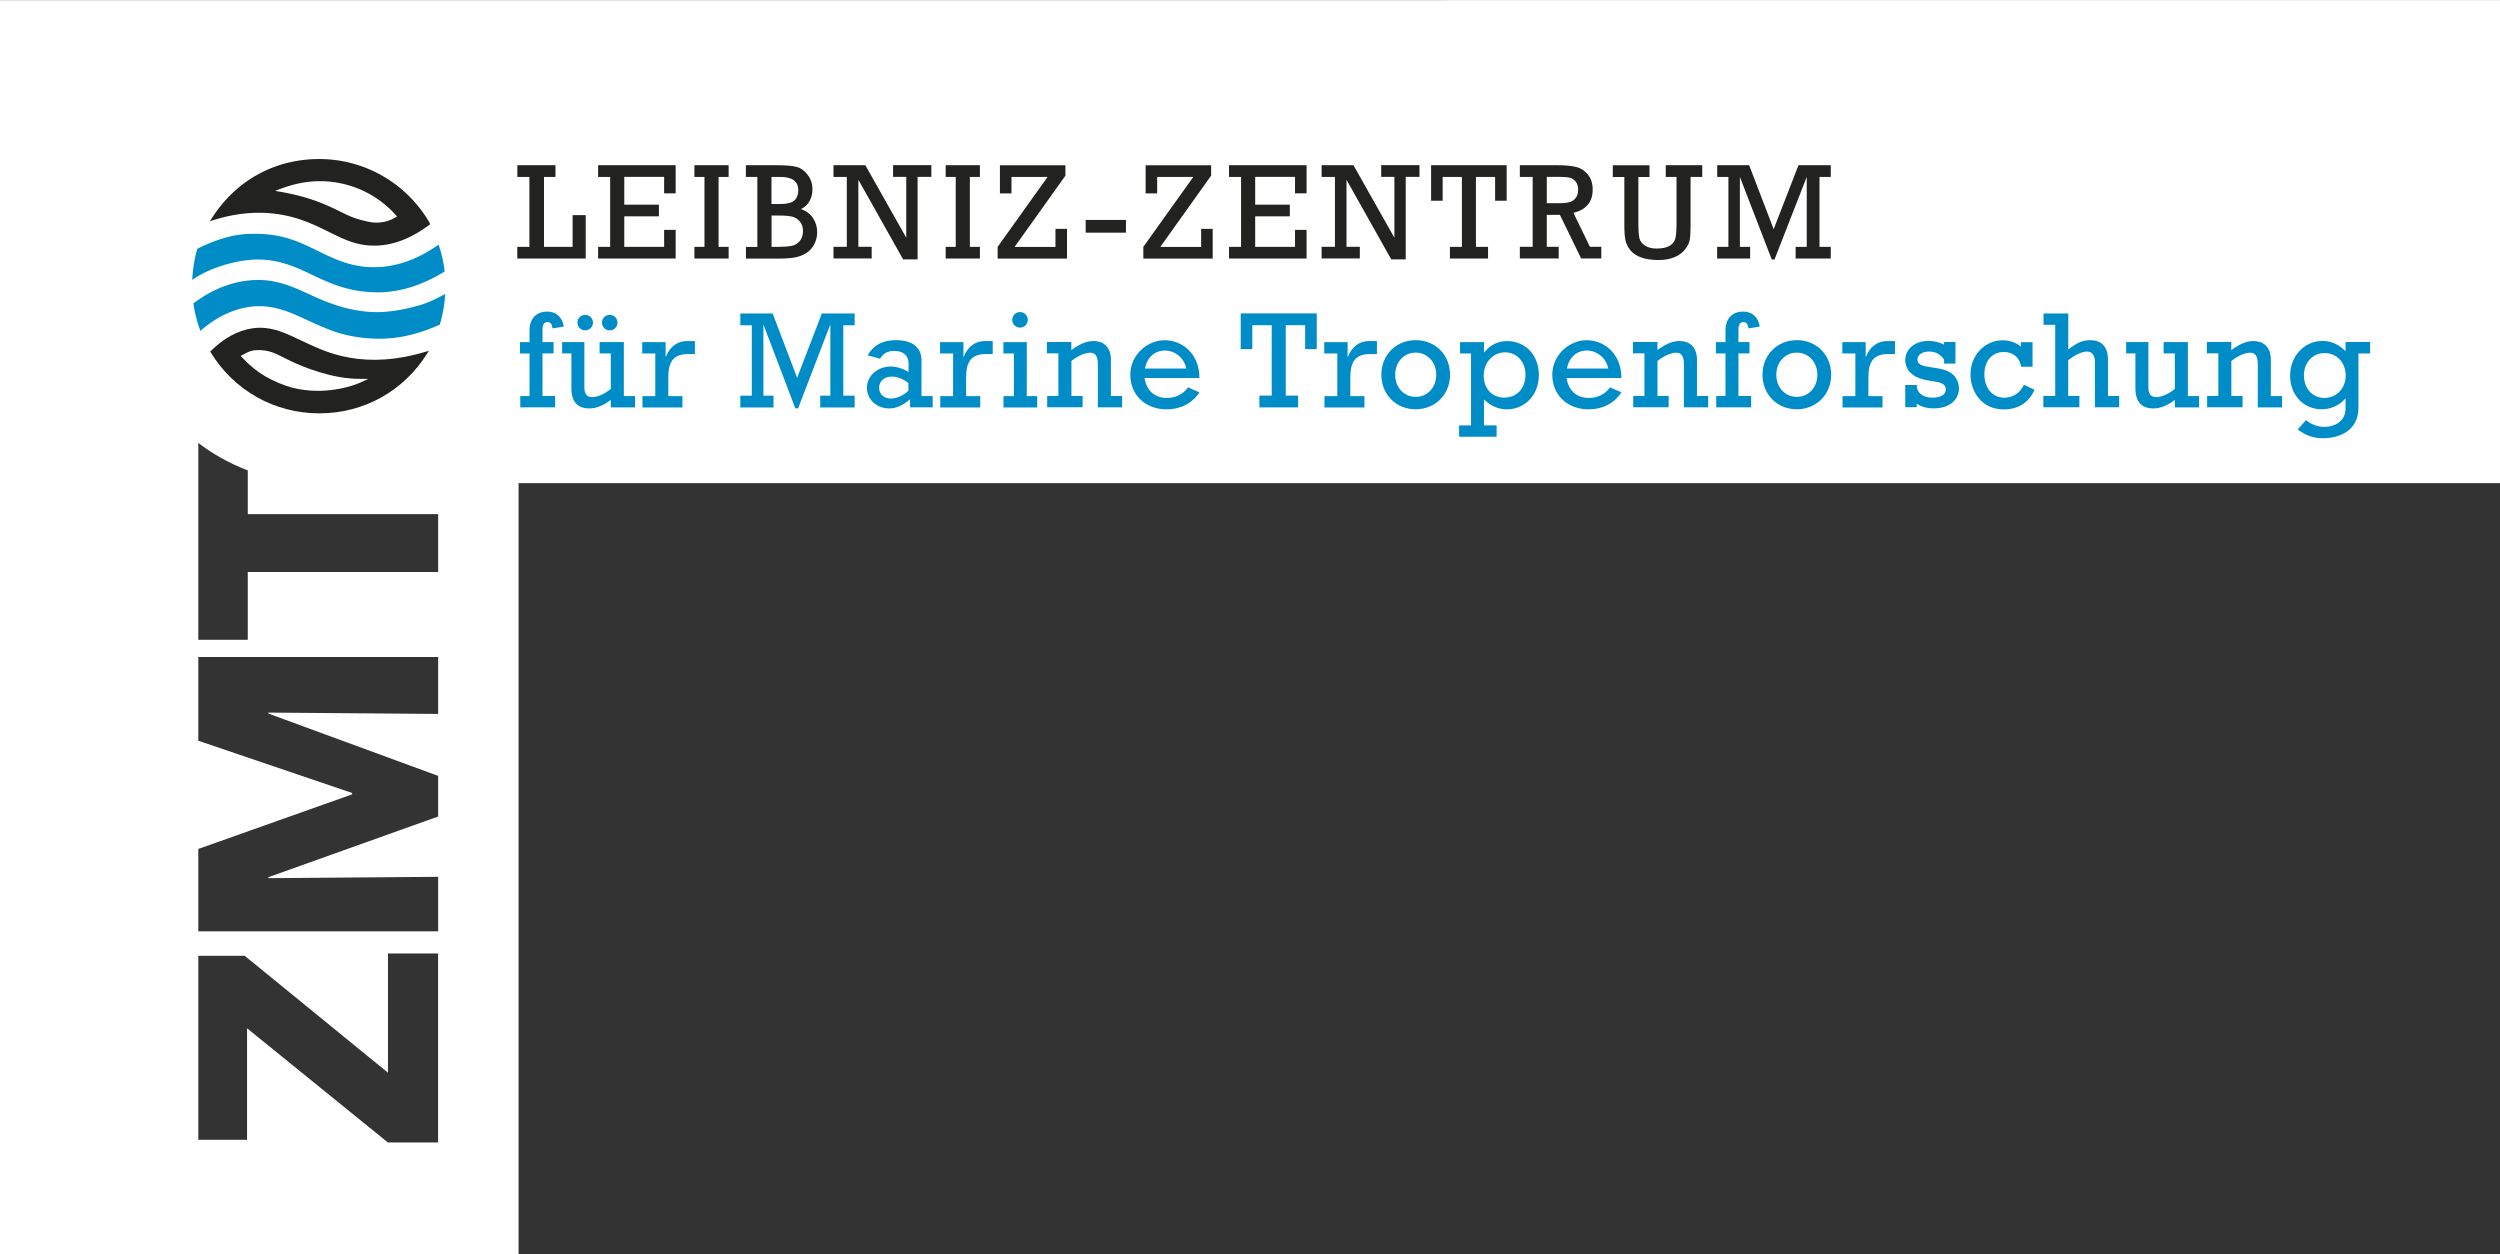
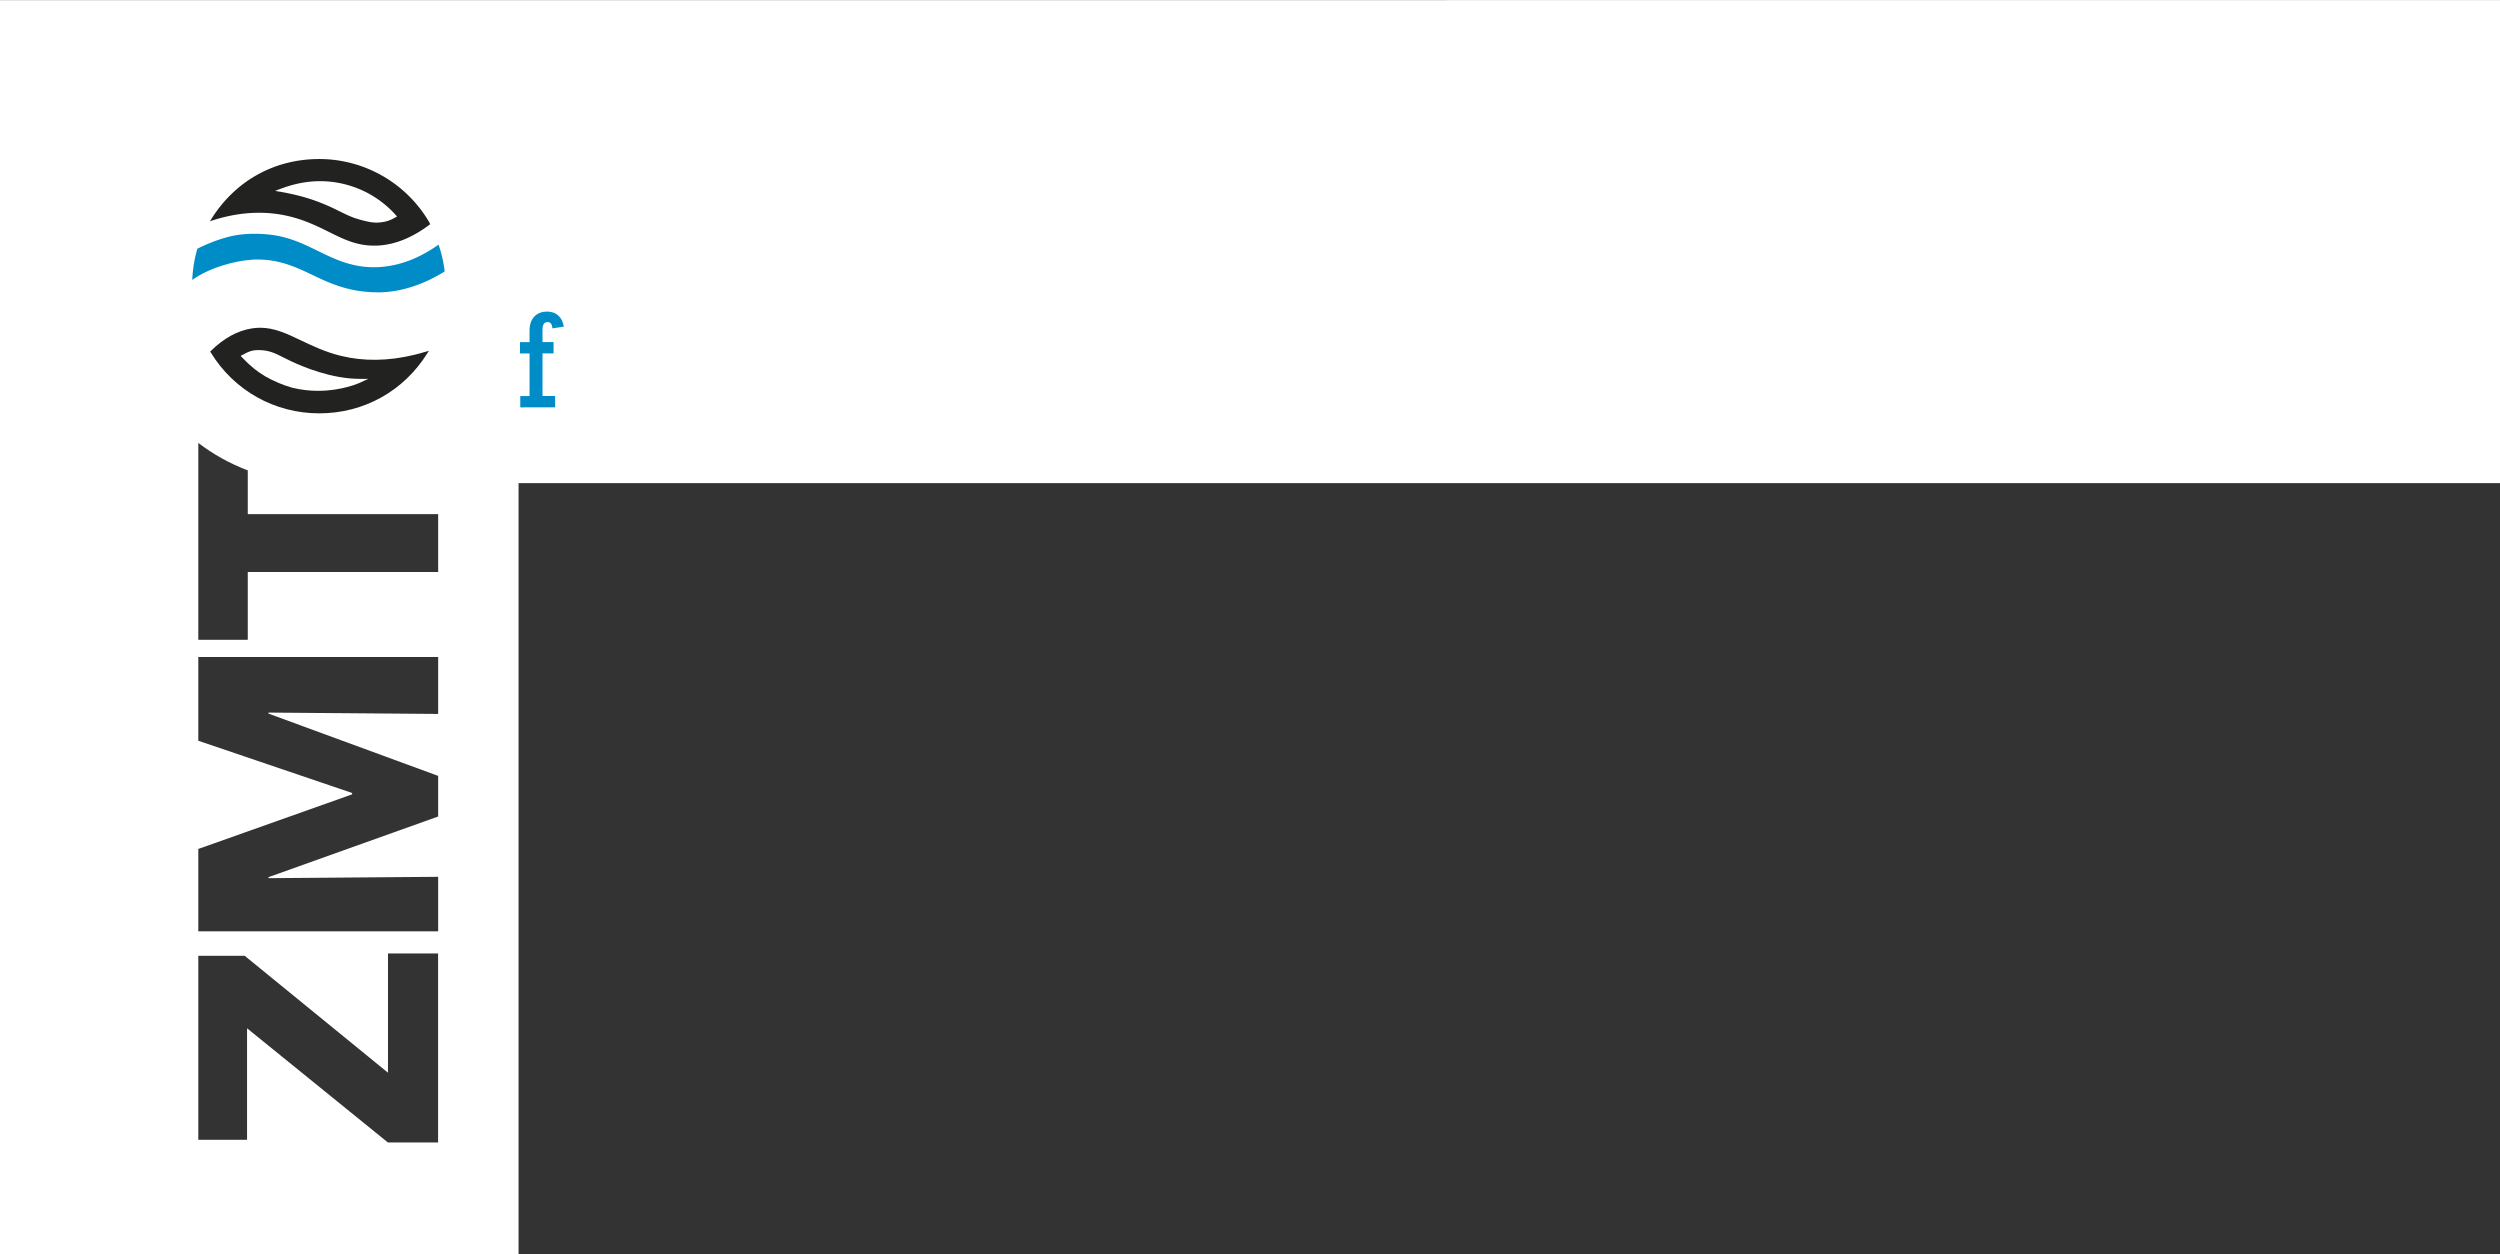
<svg xmlns="http://www.w3.org/2000/svg" xmlns:xlink="http://www.w3.org/1999/xlink" width="350.728" height="175.971">
  <rect width="100%" height="100%" fill="#333333" stroke="none" />
  <defs>
    <path id="a" fill="#1a1a1a" stroke-linecap="round" stroke-linejoin="round" stroke-miterlimit="0" stroke-width="70.543" d="M.11 0h350.728v175.971H.11z" />
  </defs>
  <defs>
    <clipPath id="d" clipPathUnits="userSpaceOnUse">
      <use xlink:href="#a" stroke-linecap="round" stroke-linejoin="round" stroke-miterlimit="0" stroke-width="70.543" />
    </clipPath>
    <clipPath id="c" clipPathUnits="userSpaceOnUse">
      <use xlink:href="#a" stroke-linecap="round" stroke-linejoin="round" stroke-miterlimit="0" stroke-width="70.543" />
    </clipPath>
    <clipPath id="b" clipPathUnits="userSpaceOnUse">
      <use xlink:href="#a" stroke-linecap="round" stroke-linejoin="round" stroke-miterlimit="0" stroke-width="70.543" />
    </clipPath>
  </defs>
  <path fill="#fff" d="M0 .02v176.04h72.86V67.78H703V0Zm61.58 160.26h-7.05l-19.76-16.02v15.64h-6.84v-25.81h6.51l20.1 16.4v-16.73h7.03v26.52zm0-60.12-23.81-.19v.14l23.81 8.74v5.7l-23.81 8.51v.14l23.81-.19v7.65H27.93V119.1l21.58-7.66v-.19l-21.58-7.33V92.17h33.65v7.98zm0-19.91H34.87v9.51h-6.94V62.14c2.1 1.6 4.43 2.9 6.94 3.85v6.14h26.71v8.13z" clip-path="url(#b)" transform="translate(-.11)" />
  <g clip-path="url(#c)" transform="translate(-.11)">
    <path fill="#222221" d="M60.4 31.3a17.879 17.879 0 0 0-15.49-8.99c-6.38 0-11.79 3.11-15.09 8.32l-.26.41.46-.15c3.1-.98 6.13-1.27 9-.86 3.04.43 5.27 1.54 7.24 2.51 2.07 1.03 3.88 1.92 6.31 1.92h.34c2.48-.08 4.98-1.07 7.44-2.92l.12-.09-.08-.13zm-4.78-.83c-.51.32-1.05.54-1.62.65-.38.07-.73.11-1.05.11-.48 0-.92-.07-1.38-.17-1.75-.4-2.47-.75-3.66-1.34-.19-.09-.39-.19-.61-.3-1.94-.94-4.24-1.9-7.96-2.53l-.64-.11.61-.23c.06-.02.14-.05.24-.09.8-.29 2.92-1.07 5.6-1.04 3.01.02 5.38 1.04 6.52 1.65 1.51.8 2.85 1.85 4 3.14l.14.16-.18.11z" />
-     <path fill="#008dc7" d="M53.27 47.52a20.5 20.5 0 0 1-4.36-.48c-1.7-.37-3.04-.94-4.75-1.7-.36-.16-.72-.32-1.08-.49-2.46-1.14-5.01-2.31-8.26-1.75-1.29.22-2.56.67-3.76 1.32-.9.49-1.79 1.11-2.64 1.83l-.19.17-.09-.24c-.41-1.13-.71-2.31-.88-3.51l-.02-.1.08-.06c.97-.73 1.97-1.34 2.98-1.82 1.77-.84 3.6-1.31 5.46-1.4 2.92-.13 5.07.76 7.79 2.02 2.58 1.2 5.44 2.33 8.88 2.47 1.3.05 3.49-.07 6.56-.96 1.16-.34 2.32-.91 3.31-1.43l.28-.15-.03.32c-.11 1.37-.36 2.75-.72 3.9l-.02.08-.07.03c-1.3.59-2.62 1.05-3.93 1.38-1.48.38-3.01.57-4.56.57z" />
    <path fill="#008dc7" d="M53.01 41h-.44c-3.06-.09-5.32-.88-7.77-2.02-.24-.11-.49-.23-.74-.35-2.41-1.15-4.91-2.34-8.26-2.21-1.54.06-3.4.44-5.11 1.04-1.27.45-2.38.99-3.31 1.61l-.3.2.02-.36c.09-1.38.33-2.78.68-3.95l.02-.07.07-.03c1.34-.67 2.68-1.19 3.98-1.55 1.75-.49 3.58-.62 5.75-.43 2.88.26 4.93 1.26 7.1 2.32 2.47 1.21 5.03 2.46 8.56 2.27 1.83-.1 3.67-.58 5.45-1.42a20.3 20.3 0 0 0 2.74-1.6l.19-.14.07.23c.37 1.11.63 2.26.77 3.43v.11l-.08.06c-1 .61-2.02 1.14-3.02 1.55-2.13.89-4.27 1.33-6.38 1.33z" />
    <path fill="#222221" d="M59.83 49.34c-.55.17-1.09.32-1.61.44-3.61.88-7.11.93-10.3.14-2.2-.54-4-1.41-5.6-2.17-1.99-.95-3.71-1.77-5.7-1.77-.38 0-.77.03-1.15.09-2 .3-3.94 1.36-5.77 3.15l-.1.1.07.12c3.27 5.36 8.97 8.55 15.23 8.55s11.84-3.13 15.13-8.38l.25-.4-.45.14zm-9.1 4.3c-.34.16-2.71 1.19-6 1.19-1.12 0-2.35-.12-3.64-.44-1.14-.31-2.6-.92-3.73-1.57s-2.17-1.49-3.26-2.65l-.23-.24.45-.24c.55-.29 1.02-.55 1.88-.57 1.57-.04 2.44.4 3.74 1.06.31.16.62.32.99.49 1.58.75 5.68 2.5 9.7 2.48h1.16l-1.05.48z" />
  </g>
  <g clip-path="url(#d)" transform="translate(-.11)">
-     <path fill="#222221" d="M74.38 34.63v-9.81h-1.69v-1.64h5.35v1.64h-1.61v9.81h4.01v-4.45h1.84v6.09h-9.6v-1.64h1.69zm11.33 0v-9.81h-1.69v-1.64H94.9v3.94h-1.62v-2.31h-5.59v3.9h4.86v1.64h-4.86v4.28h5.59v-2.38h1.62v4.02H84.02v-1.64zm13.23 0v-9.81h-1.41v-1.64h4.8v1.64h-1.41v9.81h1.41v1.64h-4.8v-1.64zm7.42 0v-9.81h-1.61v-1.64h4.36c1.2 0 2.1.07 2.7.22.6.14 1.13.51 1.59 1.1.46.59.69 1.27.69 2.07 0 .61-.14 1.16-.41 1.65-.27.49-.67.86-1.2 1.11.73.25 1.29.67 1.68 1.25.39.58.59 1.24.59 1.99 0 .65-.15 1.23-.44 1.76-.29.53-.68.93-1.16 1.22-.48.29-1.01.48-1.59.58-.57.1-1.36.15-2.35.15h-4.45v-1.64h1.61zm1.98-6.01h1.23c.94 0 1.6-.16 1.97-.49.37-.33.56-.81.56-1.45 0-1.24-.84-1.86-2.53-1.86h-1.23v3.81zm0 6.01h.74c.97 0 1.68-.05 2.14-.15.45-.1.82-.33 1.11-.69.29-.36.43-.82.43-1.39 0-.51-.14-.95-.41-1.29-.27-.35-.62-.58-1.05-.7-.43-.12-1.04-.17-1.82-.17h-1.13v4.38zm10.57 0v-9.81h-1.87v-1.64h4.47l5.74 10.17v-8.54h-1.85v-1.64h5.37v1.64h-1.93v11.58h-2.03l-6.28-11.17v9.4h1.87v1.64h-5.36v-1.64h1.87zm15.28 0v-9.81h-1.41v-1.64h4.8v1.64h-1.41v9.81h1.41v1.64h-4.8v-1.64zm5.88 1.64v-1.64l7.01-9.81h-5.07v2.31h-1.62v-3.94h9.19v1.45l-7.13 10h5.73v-2.53h1.62v4.17h-9.73zm12.35-5.42h5.65v1.79h-5.65zm8.09 5.42v-1.64l7.01-9.81h-5.07v2.31h-1.62v-3.94h9.19v1.45l-7.13 10h5.73v-2.53h1.62v4.17h-9.73zm13.71-1.64v-9.81h-1.69v-1.64h10.88v3.94h-1.62v-2.31h-5.59v3.9h4.86v1.64h-4.86v4.28h5.59v-2.38h1.62v4.02h-10.88v-1.64zm13.17 0v-9.81h-1.87v-1.64h4.47l5.74 10.17v-8.54h-1.85v-1.64h5.37v1.64h-1.93v11.58h-2.03l-6.28-11.17v9.4h1.87v1.64h-5.36v-1.64h1.87zm17.81 0v-9.81h-2.7v3.34h-1.62v-4.98h10.6v4.98h-1.62v-3.34h-2.69v9.81h1.7v1.64h-5.35v-1.64h1.67zm9.93 0v-9.81h-1.8v-1.64h5.32c1.11 0 1.99.09 2.64.26.65.17 1.19.54 1.62 1.09.43.56.64 1.25.64 2.07 0 1.73-.9 2.82-2.7 3.26l2.31 4.76h1.6v1.64h-2.83l-2.98-6.12h-1.84v4.48h1.67v1.64h-5.45v-1.64h1.8zm1.98-6.12h1.54c.75 0 1.3-.05 1.65-.15.35-.1.64-.29.87-.59.23-.3.34-.7.34-1.2 0-.43-.11-.79-.34-1.08-.23-.29-.51-.48-.85-.56-.34-.08-.85-.12-1.54-.12h-1.67zm12.85-3.7v6.55c0 1.02.05 1.72.16 2.11.1.39.36.72.78.99.42.27.95.41 1.6.41.78 0 1.37-.12 1.79-.35.41-.24.69-.55.82-.95.13-.4.2-1.1.2-2.11v-6.64h-1.51v-1.64h5.12v1.64h-1.64v6.84c0 .92-.04 1.59-.12 2.01-.08.42-.29.85-.64 1.31-.34.45-.83.82-1.46 1.09-.63.27-1.39.41-2.29.41-.99 0-1.82-.13-2.47-.38-.66-.25-1.15-.59-1.49-1.02-.33-.43-.55-.88-.66-1.36-.11-.48-.16-1.23-.16-2.25v-6.64h-1.62v-1.64h5.15v1.64h-1.55zm12.63 9.82v-9.81h-1.57v-1.64h4.48l3.44 8.97 3.48-8.97h4.53v1.64h-1.58v9.81h1.58v1.64h-4.93v-1.64h1.56v-9.81l-4.52 11.58h-.39l-4.47-11.58v9.81h1.44v1.64h-4.63v-1.64h1.57z" />
    <g fill="#008dc7">
      <path d="M74.4 49.59h-1.34V48h1.34v-1.65c0-1.82 1.14-2.64 2.44-2.64s2.15.76 2.37 2.11l-1.59.25c-.06-.6-.29-.89-.7-.89-.45 0-.7.37-.7.99v1.82h1.55v1.59h-1.55v5.98h1.77v1.59H73.1v-1.59h1.3v-5.98z" />
-       <path d="M89.2 57.15h-3.4V56.1c-1.03.8-2.04 1.2-2.99 1.2-1.67 0-2.54-.91-2.54-2.83v-4.89h-1.3v-1.59h3.12v6.38c0 .93.39 1.34 1.09 1.34.76 0 1.8-.45 2.62-1.16v-4.97h-1.57v-1.59h3.4v7.57h1.57Zm-5.9-11.89c0 .6-.49 1.09-1.09 1.09-.6 0-1.09-.48-1.09-1.09 0-.61.48-1.09 1.09-1.09.61 0 1.09.49 1.09 1.09zm3.44 0c0 .6-.49 1.09-1.09 1.09-.6 0-1.09-.48-1.09-1.09 0-.61.48-1.09 1.09-1.09.61 0 1.09.49 1.09 1.09zm5.31 4.33h-1.84V48h3.28v2.06h.04c.58-1.53 1.75-2.21 2.89-2.21h1.18v1.82h-.97c-2.12 0-2.76 1.18-2.76 3.28v2.62h1.98v1.59h-5.61v-1.59h1.8v-5.98zm13.53-3.96h-1.61v-1.65h4.54l3.43 9.02 3.47-9.02h4.6v1.65h-1.59v9.88h1.59v1.65h-4.83v-1.65h1.42v-9.9h-.04l-4.48 11.68h-.39l-4.44-11.66h-.04v9.88h1.42v1.65h-4.66v-1.65h1.61zm25.38 11.52h-3.18v-1.13c-1.14.93-1.94 1.28-2.95 1.28-1.75 0-3.1-1.28-3.1-2.91 0-1.63 1.46-2.97 3.34-2.97.81 0 1.77.29 2.5.78V51c0-1.3-.95-1.77-2.04-1.77-.87 0-1.55.37-1.96 1.09l-1.73-.47c.78-1.42 2.1-2.13 3.96-2.13 2.68 0 3.59 1.34 3.59 2.81v5.03h1.57zm-3.4-3.41c-.78-.6-1.59-.91-2.37-.91-1.01 0-1.75.66-1.75 1.57s.68 1.51 1.65 1.51c.82 0 1.73-.41 2.46-1.09v-1.09zm6.27-4.15h-1.84V48h3.28v2.06h.04c.58-1.53 1.75-2.21 2.89-2.21h1.18v1.82h-.97c-2.12 0-2.76 1.18-2.76 3.28v2.62h1.98v1.59h-5.61v-1.59h1.8v-5.98zm8.51 0h-1.46V48h3.28v7.57h1.46v1.59h-4.73v-1.59h1.46v-5.98zm1.96-4.72c0 .6-.48 1.09-1.09 1.09-.61 0-1.09-.49-1.09-1.09 0-.6.48-1.09 1.09-1.09.61 0 1.09.48 1.09 1.09zm6.13 4.23c1.22-.89 2.15-1.26 3.12-1.26 1.3 0 2.41.8 2.41 2.6v5.12h1.57v1.59h-3.4v-6c0-1.16-.33-1.67-1.07-1.67s-1.71.43-2.64 1.16v4.91h1.57v1.59h-4.97v-1.59h1.57v-5.98h-1.61v-1.59h3.43v1.11zm10.25 3.92c.27 1.79 1.44 2.81 3.14 2.81 1.18 0 2.29-.52 2.97-1.49l1.59.7c-.99 1.53-2.64 2.39-4.6 2.39-2.97 0-5.1-2.02-5.1-4.85 0-2.83 2.43-4.85 4.81-4.85 2.54 0 4.89 1.94 4.89 5.3h-7.7zm5.86-1.32c-.29-1.46-1.57-2.52-3.01-2.52-1.44 0-2.52.99-2.79 2.52zm18.3-2.72h-1.63v-3.36h-2.72v9.88h1.73v1.65h-5.43V55.5h1.73v-9.88h-2.72v3.36h-1.63v-5.01h10.67zm2.89.61h-1.84V48h3.28v2.06h.04c.58-1.53 1.75-2.21 2.89-2.21h1.18v1.82h-.97c-2.12 0-2.76 1.18-2.76 3.28v2.62h1.98v1.59h-5.61v-1.59h1.8v-5.98zm11-1.87c2.76 0 4.81 2.08 4.81 4.85 0 2.77-2.08 4.85-4.83 4.85s-4.81-2.08-4.81-4.85c0-2.77 2.06-4.85 4.83-4.85zm-.02 7.96c1.65 0 2.89-1.32 2.89-3.1s-1.24-3.11-2.89-3.11c-1.65 0-2.87 1.34-2.87 3.11 0 1.77 1.24 3.1 2.87 3.1zm7.76-6.09h-1.53V48h3.36v1.44h.04c.82-1.05 1.94-1.59 3.18-1.59 2.62 0 4.48 1.98 4.48 4.77 0 2.79-1.96 4.81-4.5 4.81-1.16 0-2.33-.5-3.2-1.4v3.65h1.77v1.59h-5.26v-1.59h1.67V49.59Zm4.68 6.19c1.77 0 2.97-1.3 2.97-3.24 0-1.78-1.22-3.11-2.87-3.11-1.65 0-2.99 1.4-2.99 3.26 0 1.86 1.2 3.09 2.89 3.09zm8.73-2.76c.27 1.79 1.44 2.81 3.14 2.81 1.18 0 2.29-.52 2.97-1.49l1.59.7c-.99 1.53-2.64 2.39-4.6 2.39-2.97 0-5.1-2.02-5.1-4.85 0-2.83 2.43-4.85 4.81-4.85 2.54 0 4.89 1.94 4.89 5.3h-7.7zm5.86-1.32c-.29-1.46-1.57-2.52-3.01-2.52-1.44 0-2.52.99-2.79 2.52zm6.91-2.6c1.22-.89 2.15-1.26 3.12-1.26 1.3 0 2.41.8 2.41 2.6v5.12h1.57v1.59h-3.4v-6c0-1.16-.33-1.67-1.07-1.67s-1.71.43-2.64 1.16v4.91h1.57v1.59h-4.97v-1.59h1.57v-5.98h-1.61v-1.59h3.43v1.11zm9.53.49h-1.34V48h1.34v-1.65c0-1.82 1.14-2.64 2.44-2.64s2.15.76 2.37 2.11l-1.59.25c-.06-.6-.29-.89-.7-.89-.45 0-.7.37-.7.99v1.82h1.55v1.59H244v5.98h1.77v1.59h-4.89v-1.59h1.3v-5.98zm10.02-1.87c2.76 0 4.81 2.08 4.81 4.85 0 2.77-2.08 4.85-4.83 4.85s-4.81-2.08-4.81-4.85c0-2.77 2.06-4.85 4.83-4.85zm-.02 7.96c1.65 0 2.89-1.32 2.89-3.1s-1.24-3.11-2.89-3.11c-1.65 0-2.87 1.34-2.87 3.11 0 1.77 1.24 3.1 2.87 3.1zm8.23-6.09h-1.84V48h3.28v2.06h.04c.58-1.53 1.75-2.21 2.89-2.21h1.18v1.82h-.97c-2.12 0-2.76 1.18-2.76 3.28v2.62h1.98v1.59h-5.61v-1.59h1.8v-5.98zm7 4.42h1.61v.31c.16.91.99 1.47 2.19 1.47s1.88-.45 1.88-1.14c0-1.71-3.22-.62-4.97-2.37-.43-.43-.72-1.07-.72-1.75 0-1.57 1.36-2.7 3.22-2.7.83 0 1.63.19 2.23.52v-.37h1.59v3.03h-1.59v-.56c-.52-.78-1.2-1.13-2.13-1.13-.93 0-1.61.45-1.61 1.13 0 1.53 3.53.64 5.04 2.15.54.54.78 1.26.78 1.9 0 1.67-1.42 2.79-3.51 2.79-.99 0-1.75-.21-2.41-.66v.5h-1.61v-3.14zm17.87-2.56h-1.63c-.1-.64-.37-1.16-.8-1.53-.41-.35-.97-.54-1.63-.54-1.63 0-2.72 1.26-2.72 3.11 0 1.96 1.14 3.3 2.79 3.3 1.22 0 2.21-.64 2.76-1.81l1.49.7c-.8 1.81-2.31 2.76-4.31 2.76-3.18 0-4.68-2.6-4.68-4.93 0-2.64 2-4.77 4.5-4.77.99 0 1.9.31 2.58.89v-.62h1.63v3.45zm3.17-5.88h-1.65v-1.59h3.47v5.06c1.14-.93 2.06-1.32 3.05-1.32 1.44 0 2.52.72 2.52 2.77v5.06h1.57v1.59h-3.4v-6.27c0-.89-.27-1.55-1.13-1.55-.66 0-1.59.43-2.62 1.2v5.03h1.57v1.59h-5.06v-1.59h1.67v-9.99zm20.17 11.58h-3.4V56.1c-1.03.8-2.04 1.2-2.99 1.2-1.67 0-2.54-.91-2.54-2.83v-4.89h-1.3v-1.59h3.12v6.38c0 .93.39 1.34 1.09 1.34.76 0 1.8-.45 2.62-1.16v-4.97h-1.57v-1.59h3.4v7.57h1.57zm4.54-8.05c1.22-.89 2.15-1.26 3.12-1.26 1.3 0 2.41.8 2.41 2.6v5.12h1.57v1.59h-3.4v-6c0-1.16-.33-1.67-1.07-1.67s-1.71.43-2.64 1.16v4.91h1.57v1.59h-4.97v-1.59h1.57v-5.98h-1.61v-1.59h3.43v1.11zm19.47.49h-1.65v7.64c0 3.28-2.85 4.25-4.91 4.25-1.4 0-2.39-.33-3.61-1.22l1.16-1.32c.8.64 1.67.95 2.6.95 1.13 0 2.95-.58 2.95-2.6v-1.38h-.04c-.72.91-2.02 1.51-3.28 1.51-2.58 0-4.46-2-4.46-4.72 0-2.72 1.98-4.87 4.54-4.87 1.22 0 2.29.48 3.24 1.45v-1.3h3.45v1.59zm-6.43 6.24c1.71 0 2.99-1.36 2.99-3.16s-1.26-3.14-2.95-3.14c-1.69 0-2.91 1.34-2.91 3.14s1.18 3.16 2.87 3.16z" />
    </g>
  </g>
</svg>